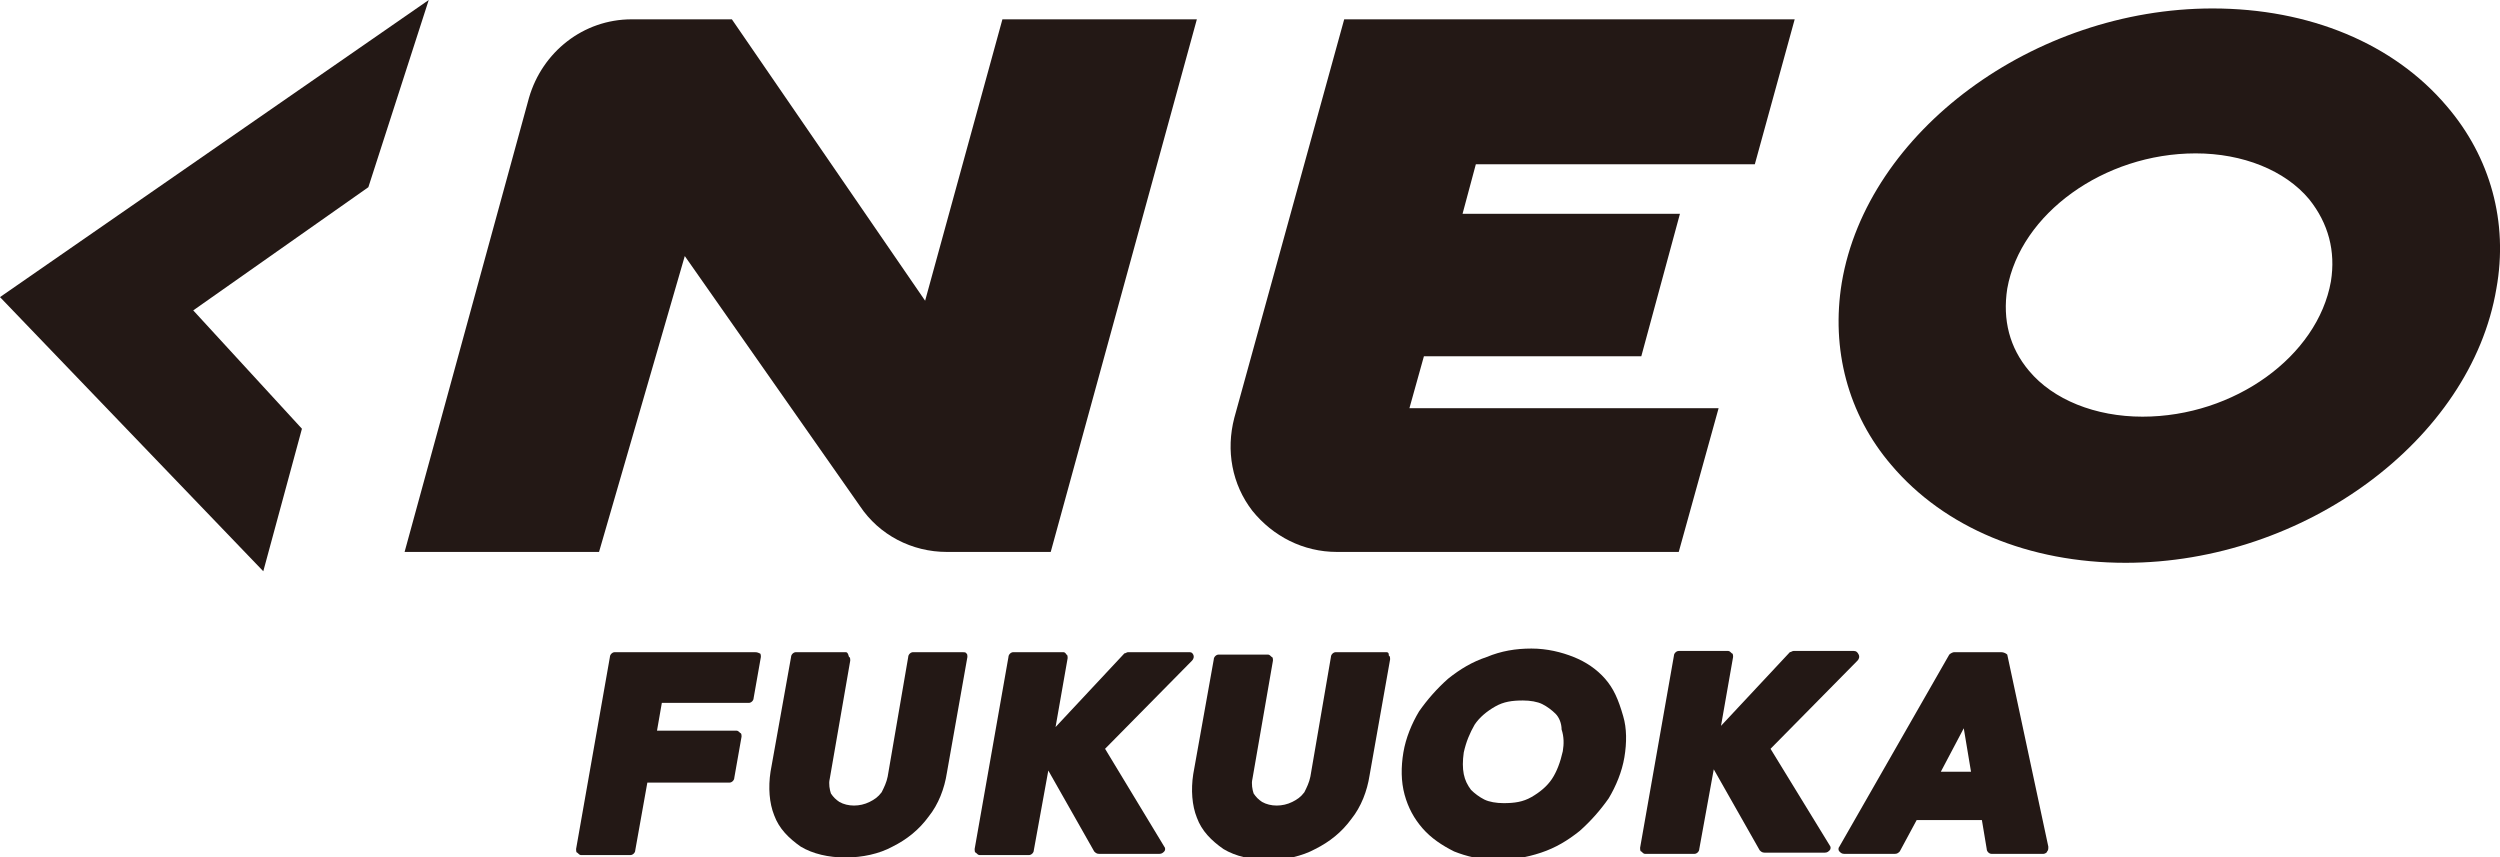
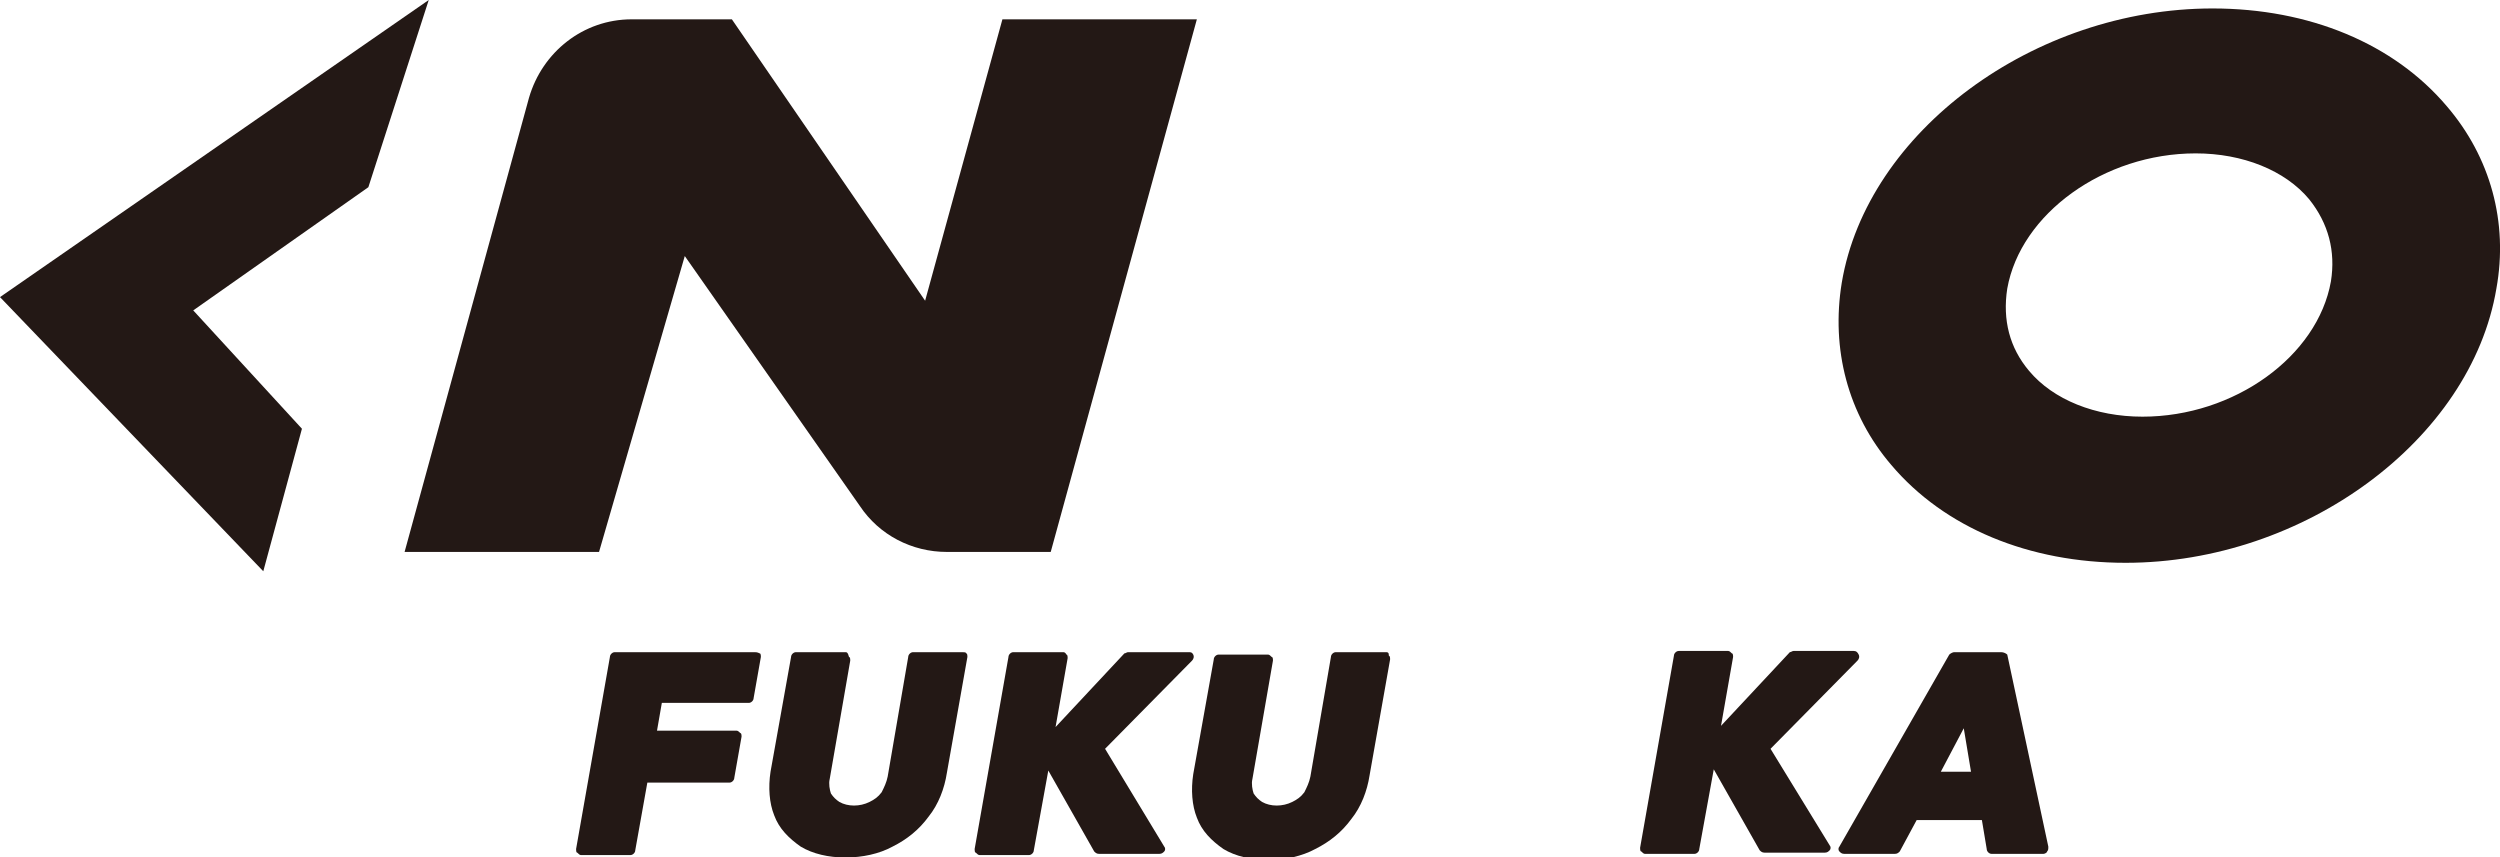
<svg xmlns="http://www.w3.org/2000/svg" version="1.1" id="レイヤー_1" x="0px" y="0px" viewBox="0 0 207 71" style="enable-background:new 0 0 207 71;" xml:space="preserve">
  <style type="text/css">
	.st0{fill:#231815;}
</style>
  <path class="st0" d="M35.5,0L0,24.6l21.8,22.7l3.2-11.8l-9-9.8l14.5-10.2L35.5,0z" />
-   <path class="st0" d="M110.7,45.7H139l3.3-11.9h-25.6l1.2-4.3h18l3.2-11.8h-18l1.1-4.1h23.1l3.3-12h-37.3l-9.1,33  c-0.7,2.7-0.2,5.5,1.5,7.7C105.4,44.4,107.9,45.7,110.7,45.7L110.7,45.7z" />
  <path class="st0" d="M56.7,21.2l14.5,20.7c1.6,2.4,4.3,3.8,7.2,3.8H87L99.1,1.6H83l-6.4,23.3l-16-23.3h-8.3c-4,0-7.4,2.7-8.5,6.5  L33.5,45.7h16.1L56.7,21.2z" />
  <path class="st0" d="M202.6,8.8c-4.4-5.2-11.4-8.1-19.4-8.1c-14.8,0-28.6,10.2-30.7,22.7c-0.9,5.5,0.5,10.9,4.1,15.1  c4.4,5.2,11.4,8.1,19.4,8.1c14.8,0,28.6-10.2,30.7-22.7C207.7,18.4,206.2,13,202.6,8.8z M193,23.3c-1.1,6.2-8,11.2-15.6,11.2  c-3.9,0-7.4-1.4-9.4-3.8c-1.6-1.9-2.2-4.2-1.8-6.8c1.1-6.2,8-11.2,15.6-11.2c3.9,0,7.4,1.4,9.4,3.8C192.8,18.5,193.4,20.8,193,23.3z  " />
  <path class="st0" d="M146.6,62l7.2-7.3c0.1-0.1,0.2-0.3,0.1-0.5c-0.1-0.2-0.2-0.3-0.4-0.3h-5c-0.1,0-0.2,0.1-0.3,0.1l-5.7,6.1l1-5.7  c0-0.1,0-0.3-0.1-0.3c-0.1-0.1-0.2-0.2-0.3-0.2H139c-0.2,0-0.4,0.2-0.4,0.4l-2.8,15.9c0,0.1,0,0.3,0.1,0.3c0.1,0.1,0.2,0.2,0.3,0.2  h4.1c0.2,0,0.4-0.2,0.4-0.4l1.2-6.6l3.8,6.7c0.1,0.1,0.2,0.2,0.4,0.2h5c0.2,0,0.3-0.1,0.4-0.2c0.1-0.1,0.1-0.3,0-0.4L146.6,62  L146.6,62z" />
  <path class="st0" d="M50.9,54c-0.2,0-0.4,0.2-0.4,0.4l-2.8,15.9c0,0.1,0,0.3,0.1,0.3c0.1,0.1,0.2,0.2,0.3,0.2h4.1  c0.2,0,0.4-0.2,0.4-0.4l1-5.6h6.8c0.2,0,0.4-0.2,0.4-0.4l0.6-3.4c0-0.1,0-0.3-0.1-0.3c-0.1-0.1-0.2-0.2-0.3-0.2h-6.6l0.4-2.3h7.2  c0.2,0,0.4-0.2,0.4-0.4l0.6-3.4c0-0.1,0-0.3-0.1-0.3C62.7,54,62.6,54,62.5,54H50.9z" />
  <path class="st0" d="M165.7,54h-3.9c-0.1,0-0.3,0.1-0.4,0.2l-9.1,15.9c-0.1,0.1-0.1,0.3,0,0.4c0.1,0.1,0.2,0.2,0.4,0.2h4.2  c0.2,0,0.3-0.1,0.4-0.2l1.4-2.6h5.4l0.4,2.4c0,0.2,0.2,0.4,0.4,0.4h4.3c0.1,0,0.3-0.1,0.3-0.2c0.1-0.1,0.1-0.2,0.1-0.4l-3.4-15.9  C166.1,54.1,165.9,54,165.7,54L165.7,54z M160.7,63.9l1.9-3.6l0.6,3.6H160.7z" />
-   <path class="st0" d="M132.9,56.2c-0.7-0.8-1.6-1.4-2.6-1.8c-1-0.4-2.2-0.7-3.5-0.7c-1.3,0-2.5,0.2-3.7,0.7c-1.2,0.4-2.2,1-3.2,1.8  c-0.9,0.8-1.7,1.7-2.4,2.7c-0.6,1-1.1,2.2-1.3,3.4c-0.2,1.2-0.2,2.4,0.1,3.5c0.3,1.1,0.8,2,1.5,2.8c0.7,0.8,1.6,1.4,2.6,1.9  c1,0.4,2.2,0.7,3.5,0.7c1.3,0,2.5-0.2,3.7-0.6c1.2-0.4,2.2-1,3.2-1.8c0.9-0.8,1.7-1.7,2.4-2.7c0.6-1,1.1-2.2,1.3-3.4  c0.2-1.2,0.2-2.4-0.1-3.4C134,57.9,133.6,57,132.9,56.2L132.9,56.2z M129.4,62.2c-0.2,0.9-0.5,1.7-0.9,2.3c-0.4,0.6-1,1.1-1.7,1.5  c-0.7,0.4-1.4,0.5-2.3,0.5c-0.6,0-1.2-0.1-1.6-0.3c-0.4-0.2-0.8-0.5-1.1-0.8c-0.3-0.4-0.5-0.8-0.6-1.3c-0.1-0.5-0.1-1.1,0-1.8  c0.2-0.9,0.5-1.6,0.9-2.3c0.4-0.6,1-1.1,1.7-1.5c0.7-0.4,1.4-0.5,2.3-0.5c0.6,0,1.2,0.1,1.6,0.3c0.4,0.2,0.8,0.5,1.1,0.8  c0.3,0.3,0.5,0.8,0.5,1.3C129.5,61,129.5,61.6,129.4,62.2L129.4,62.2z" />
  <path class="st0" d="M79.7,54h-4.1c-0.2,0-0.4,0.2-0.4,0.4l-1.7,9.9c-0.1,0.5-0.3,0.9-0.5,1.3c-0.3,0.4-0.6,0.6-1,0.8  c-0.8,0.4-1.8,0.4-2.5,0c-0.3-0.2-0.5-0.4-0.7-0.7c-0.1-0.3-0.2-0.8-0.1-1.2l1.7-9.8c0-0.1,0-0.3-0.1-0.3C70.2,54,70.1,54,70,54  h-4.1c-0.2,0-0.4,0.2-0.4,0.4l-1.7,9.5c-0.2,1.3-0.1,2.6,0.3,3.6c0.4,1.1,1.2,1.9,2.2,2.6c1,0.6,2.3,0.9,3.7,0.9s2.8-0.3,3.9-0.9  c1.2-0.6,2.2-1.4,3-2.5c0.8-1,1.3-2.3,1.5-3.6l1.7-9.6c0-0.1,0-0.3-0.1-0.3C80,54,79.8,54,79.7,54L79.7,54z" />
  <path class="st0" d="M114.7,54h-4.1c-0.2,0-0.4,0.2-0.4,0.4l-1.7,9.9c-0.1,0.5-0.3,0.9-0.5,1.3c-0.3,0.4-0.6,0.6-1,0.8  c-0.8,0.4-1.8,0.4-2.5,0c-0.3-0.2-0.5-0.4-0.7-0.7c-0.1-0.3-0.2-0.8-0.1-1.2l1.7-9.8c0-0.1,0-0.3-0.1-0.3c-0.1-0.1-0.2-0.2-0.3-0.2  h-4.1c-0.2,0-0.4,0.2-0.4,0.4l-1.7,9.5c-0.2,1.3-0.1,2.6,0.3,3.6c0.4,1.1,1.2,1.9,2.2,2.6c1,0.6,2.3,0.9,3.7,0.9  c1.4,0,2.8-0.3,3.9-0.9c1.2-0.6,2.2-1.4,3-2.5c0.8-1,1.3-2.3,1.5-3.6l1.7-9.6c0-0.1,0-0.3-0.1-0.3C115,54,114.9,54,114.7,54  L114.7,54z" />
  <path class="st0" d="M91.5,62l7.2-7.3c0.1-0.1,0.2-0.3,0.1-0.5S98.6,54,98.4,54h-5c-0.1,0-0.2,0.1-0.3,0.1l-5.7,6.1l1-5.7  c0-0.1,0-0.3-0.1-0.3C88.2,54,88.1,54,88,54h-4.1c-0.2,0-0.4,0.2-0.4,0.4l-2.8,15.9c0,0.1,0,0.3,0.1,0.3c0.1,0.1,0.2,0.2,0.3,0.2  h4.1c0.2,0,0.4-0.2,0.4-0.4l1.2-6.6l3.8,6.7c0.1,0.1,0.2,0.2,0.4,0.2h5c0.2,0,0.3-0.1,0.4-0.2c0.1-0.1,0.1-0.3,0-0.4L91.5,62  L91.5,62z" />
</svg>